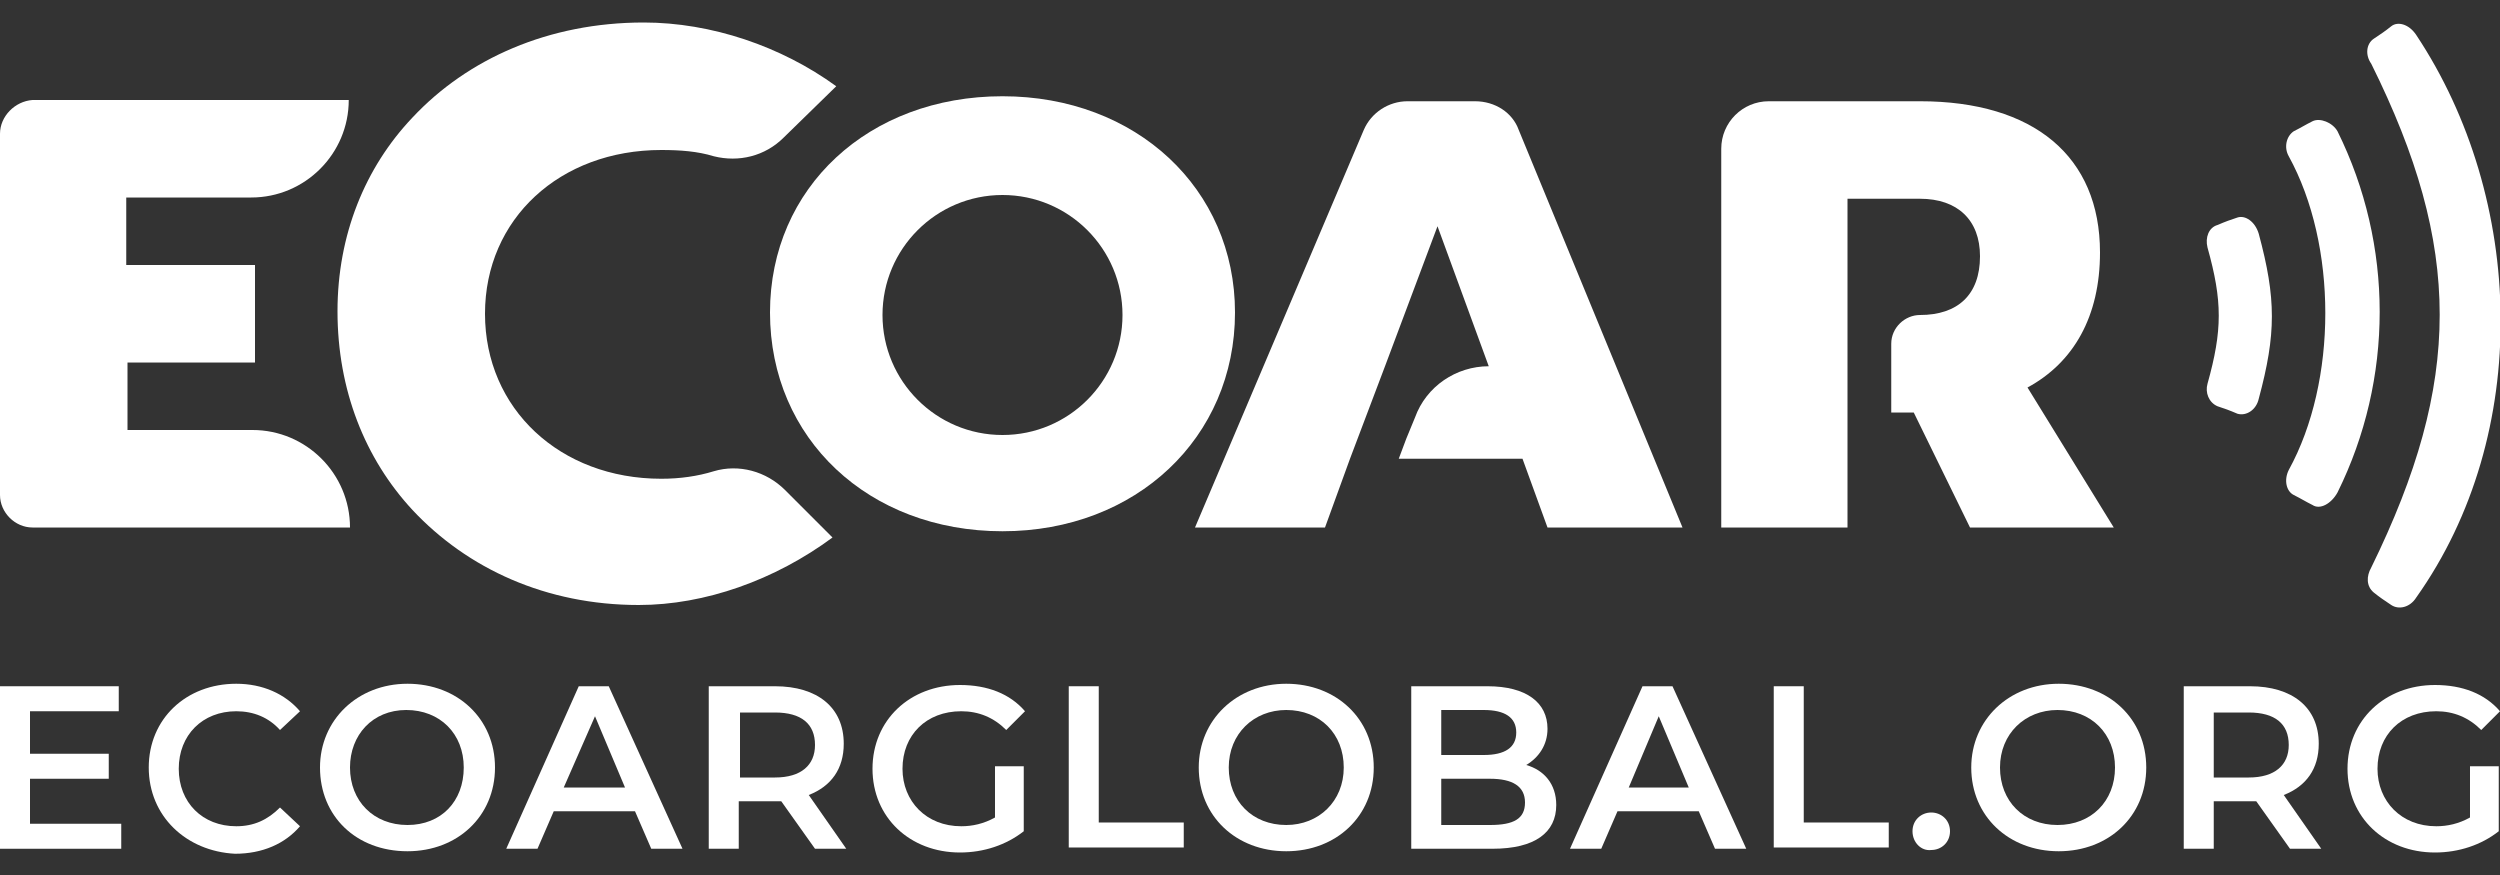
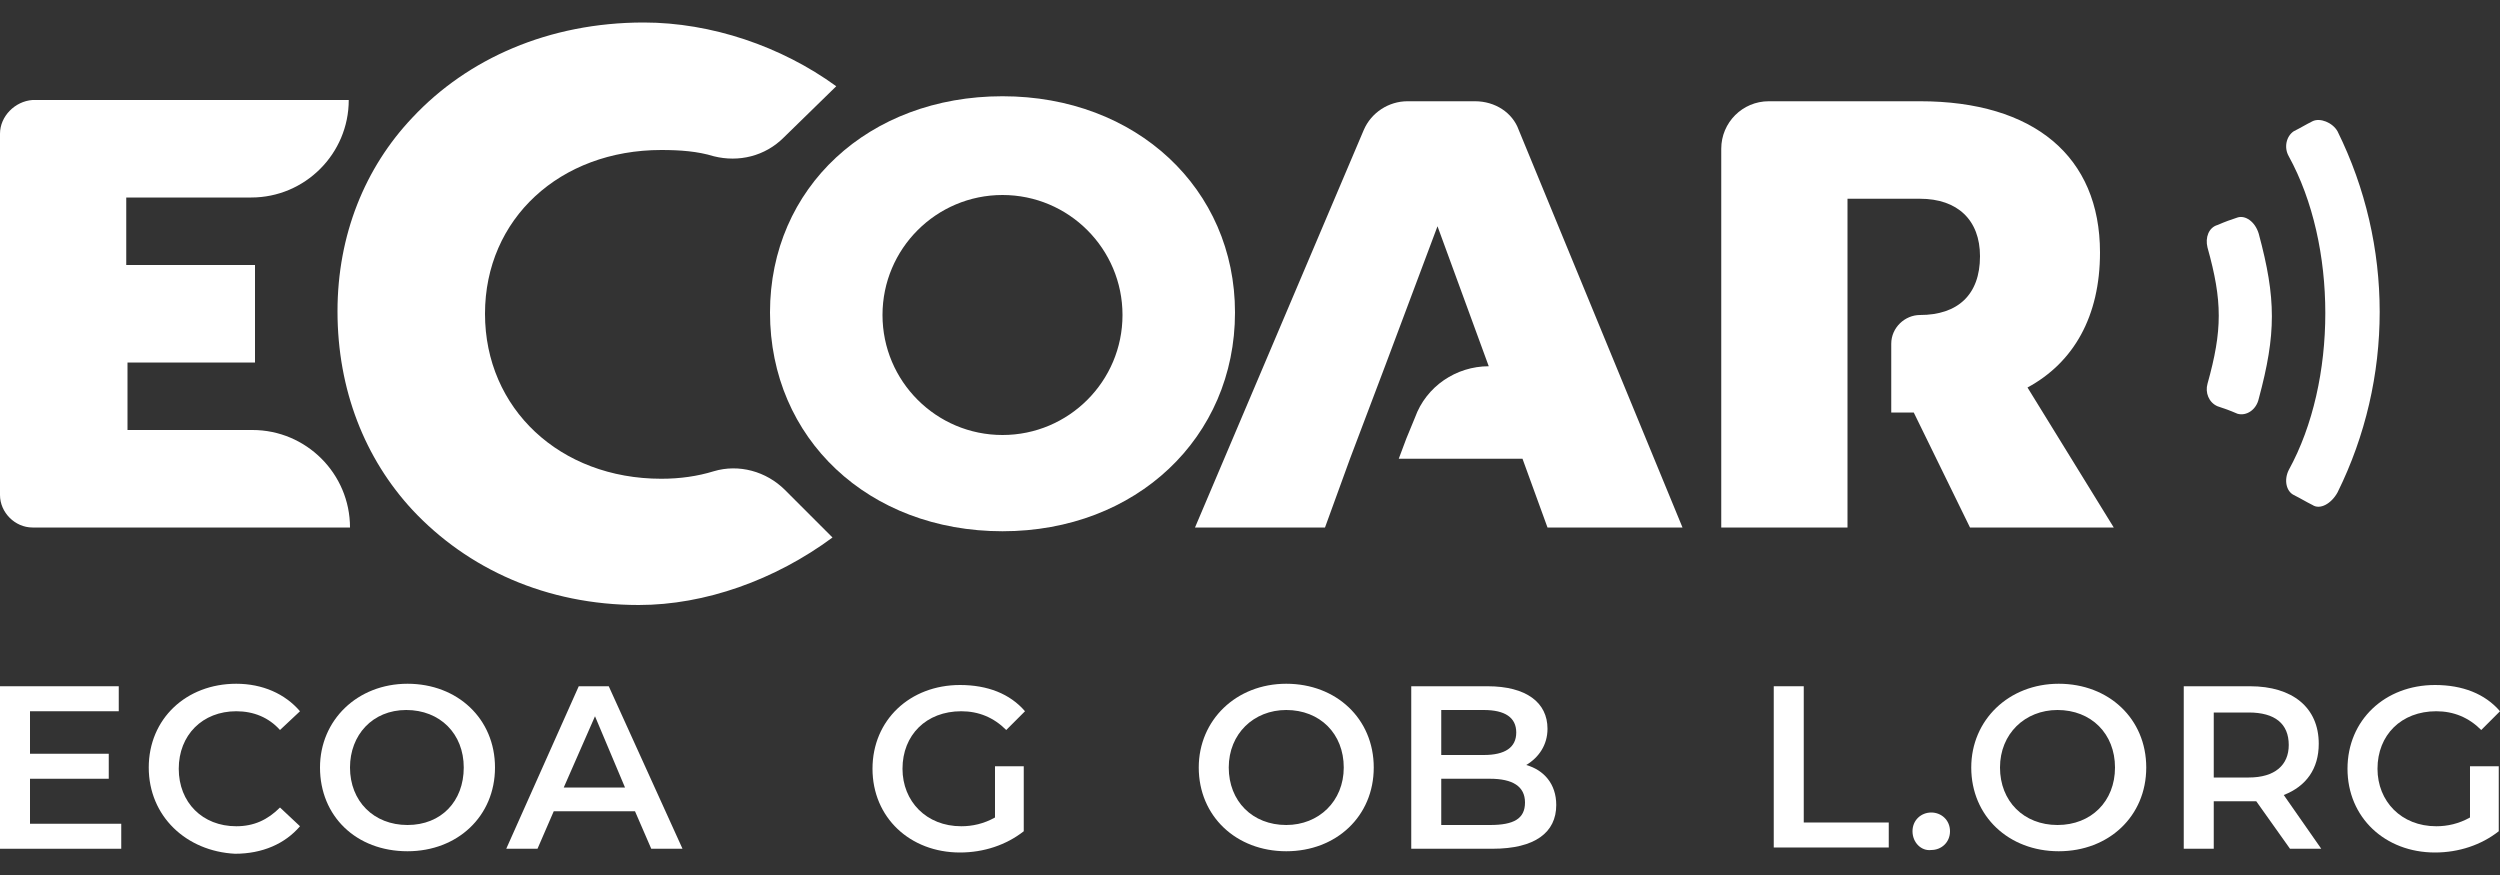
<svg xmlns="http://www.w3.org/2000/svg" id="Capa_1" x="0px" y="0px" viewBox="0 0 200 70" style="enable-background:new 0 0 200 70;" xml:space="preserve">
  <rect x="0" y="0" width="200" height="70" fill="#333333" stroke="none" />
  <style type="text/css">	.st0{fill:#FFFFFF;}</style>
  <g>
    <path class="st0" d="M9.7,65.9v2H0v-13h9.5v2H2.4v3.4h6.3v2H2.4v3.6H9.7z" />
    <path class="st0" d="M11.9,61.4c0-3.9,3-6.7,7-6.7c2.1,0,3.9,0.8,5.1,2.2l-1.6,1.5c-0.9-1-2.1-1.5-3.5-1.5c-2.7,0-4.6,1.9-4.6,4.6  c0,2.7,1.9,4.6,4.6,4.6c1.4,0,2.5-0.5,3.5-1.5l1.6,1.5c-1.2,1.4-3,2.2-5.2,2.2C14.9,68.1,11.9,65.3,11.9,61.4z" />
    <path class="st0" d="M25.6,61.4c0-3.8,3-6.7,7-6.7c4,0,7,2.8,7,6.7s-3,6.7-7,6.7C28.5,68.1,25.6,65.3,25.6,61.4z M37.1,61.4  c0-2.7-1.9-4.6-4.6-4.6S28,58.8,28,61.4c0,2.7,1.9,4.6,4.6,4.6S37.1,64.1,37.1,61.4z" />
    <path class="st0" d="M50.8,64.9h-6.5l-1.3,3h-2.5l5.8-13h2.4l5.9,13h-2.5L50.8,64.9z M50,63l-2.4-5.7L45.1,63H50z" />
-     <path class="st0" d="M65.2,67.9l-2.7-3.8c-0.2,0-0.3,0-0.5,0h-2.9v3.8h-2.4v-13h5.3c3.4,0,5.5,1.7,5.5,4.6c0,2-1,3.4-2.8,4.1l3,4.3  H65.2z M62,57h-2.8v5.2H62c2.1,0,3.2-1,3.2-2.6C65.2,57.9,64.1,57,62,57z" />
    <path class="st0" d="M79.6,61.3h2.3v5.2c-1.4,1.1-3.2,1.7-5.1,1.7c-4,0-7-2.8-7-6.7c0-3.9,3-6.7,7-6.7c2.2,0,4,0.7,5.2,2.1  l-1.5,1.5c-1-1-2.2-1.5-3.6-1.5c-2.8,0-4.7,1.9-4.7,4.6c0,2.6,1.9,4.6,4.7,4.6c0.9,0,1.8-0.2,2.7-0.7V61.3z" />
-     <path class="st0" d="M85.5,54.9h2.4v10.9h6.8v2h-9.2V54.9z" />
    <path class="st0" d="M95.9,61.4c0-3.8,3-6.7,7-6.7c4,0,7,2.8,7,6.7s-3,6.7-7,6.7C98.9,68.1,95.9,65.3,95.9,61.4z M107.5,61.4  c0-2.7-1.9-4.6-4.6-4.6c-2.6,0-4.6,1.9-4.6,4.6c0,2.7,1.9,4.6,4.6,4.6C105.5,66,107.5,64.1,107.5,61.4z" />
    <path class="st0" d="M124.5,64.4c0,2.2-1.7,3.5-5.1,3.5h-6.5v-13h6.1c3.1,0,4.8,1.3,4.8,3.4c0,1.3-0.7,2.3-1.7,2.9  C123.5,61.6,124.5,62.7,124.5,64.4z M115.3,56.8v3.6h3.4c1.7,0,2.6-0.6,2.6-1.8c0-1.2-0.9-1.8-2.6-1.8H115.3z M122,64.2  c0-1.3-1-1.9-2.8-1.9h-3.9V66h3.9C121.1,66,122,65.5,122,64.2z" />
-     <path class="st0" d="M135.9,64.9h-6.5l-1.3,3h-2.5l5.8-13h2.4l5.9,13h-2.5L135.9,64.9z M135.1,63l-2.4-5.7l-2.4,5.7H135.1z" />
    <path class="st0" d="M141.9,54.9h2.4v10.9h6.8v2h-9.2V54.9z" />
    <path class="st0" d="M153,66.5c0-0.9,0.7-1.5,1.5-1.5c0.8,0,1.5,0.6,1.5,1.5c0,0.9-0.7,1.5-1.5,1.5C153.7,68.1,153,67.4,153,66.5z" />
    <path class="st0" d="M157.7,61.4c0-3.8,3-6.7,7-6.7s7,2.8,7,6.7s-3,6.7-7,6.7S157.7,65.3,157.7,61.4z M169.2,61.4  c0-2.7-1.9-4.6-4.6-4.6c-2.6,0-4.6,1.9-4.6,4.6c0,2.7,1.9,4.6,4.6,4.6C167.3,66,169.2,64.1,169.2,61.4z" />
    <path class="st0" d="M183.2,67.9l-2.7-3.8c-0.2,0-0.3,0-0.5,0h-2.9v3.8h-2.4v-13h5.3c3.4,0,5.5,1.7,5.5,4.6c0,2-1,3.4-2.8,4.1  l3,4.3H183.2z M179.9,57h-2.8v5.2h2.8c2.1,0,3.2-1,3.2-2.6C183.1,57.9,182,57,179.9,57z" />
    <path class="st0" d="M197.6,61.3h2.3v5.2c-1.4,1.1-3.2,1.7-5.1,1.7c-4,0-7-2.8-7-6.7c0-3.9,3-6.7,7-6.7c2.2,0,4,0.7,5.2,2.1  l-1.5,1.5c-1-1-2.2-1.5-3.6-1.5c-2.8,0-4.7,1.9-4.7,4.6c0,2.6,1.9,4.6,4.7,4.6c0.9,0,1.8-0.2,2.7-0.7V61.3z" />
    <g>
      <path class="st0" d="M20.2,34.4h-10V29h10.2v-7.8H10.1v-5.4h10c4.3,0,7.8-3.5,7.8-7.8H2.6C1.2,8.1,0,9.3,0,10.7v28.9   c0,1.4,1.2,2.6,2.6,2.6H28C28,37.9,24.5,34.4,20.2,34.4z" />
    </g>
    <g>
      <path class="st0" d="M118,8.1h-5.4c-1.5,0-2.9,0.9-3.5,2.3L95.6,42.2H106l2-5.5l2.8-7.4l4.2-11.2l4.1,11.2c-2.6,0-5,1.6-5.9,4.1   l-0.7,1.7l-0.6,1.6h0.6h9.3l2,5.5h10.8l-13.1-31.8C121,9,119.6,8.1,118,8.1z" />
    </g>
    <g>
      <path class="st0" d="M168,20.2c0-7.7-5.3-12.1-14.4-12.1h-12.1c-2.1,0-3.8,1.7-3.8,3.8v30.3h10.1V33c0,0,0-7.8,0-7.8v-9.3h5.8   c3,0,4.8,1.7,4.8,4.6c0,3.1-1.8,4.7-4.8,4.7c-1.2,0-2.3,1-2.3,2.3V33h1.8l4.5,9.2h11.5l-6.9-11.2C165.9,29,168,25.3,168,20.2z" />
    </g>
    <g>
      <path class="st0" d="M80.2,7.7c-10.7,0-18.6,7.3-18.6,17.3c0,10.1,7.9,17.5,18.6,17.5c10.7,0,18.6-7.5,18.6-17.5   C98.8,15.1,90.9,7.7,80.2,7.7z M80.2,34.8c-5.3,0-9.6-4.3-9.6-9.6s4.3-9.6,9.6-9.6c5.3,0,9.6,4.3,9.6,9.6S85.5,34.8,80.2,34.8z" />
    </g>
    <g>
      <path class="st0" d="M66.6,43c-4.6,3.4-10.2,5.4-15.5,5.4c-7.4,0-13.7-2.9-18.1-7.6c-3.8-4.1-6-9.6-6-15.9c0-6.1,2.2-11.5,6-15.5   c4.4-4.7,10.9-7.6,18.5-7.6c5.4,0,11,1.9,15.4,5.1l-4.2,4.1c-1.5,1.5-3.6,2-5.6,1.5c-1.3-0.4-2.7-0.5-4.2-0.5   c-8.1,0-14.1,5.5-14.1,13.1c0,7.6,6,13.2,14.1,13.2c1.5,0,2.9-0.2,4.2-0.6c2-0.6,4.2,0,5.7,1.5L66.6,43z" />
    </g>
    <g>
      <g>
        <path class="st0" d="M179,17.4c-0.6,0.2-0.9,0.3-1.6,0.6c-0.7,0.2-1,1-0.8,1.8c1.2,4.3,1.2,6.6,0,10.9c-0.2,0.7,0.1,1.5,0.8,1.8    c0.6,0.2,0.9,0.3,1.6,0.6c0.7,0.2,1.5-0.3,1.7-1.2c1.4-5.2,1.4-8,0-13.2C180.4,17.7,179.6,17.2,179,17.4z" />
      </g>
      <g>
        <path class="st0" d="M185,9.7c-0.6,0.3-0.9,0.5-1.5,0.8c-0.6,0.4-0.8,1.3-0.4,2c3.9,7.1,3.9,18,0,25.1c-0.4,0.8-0.2,1.7,0.4,2    c0.6,0.3,0.9,0.5,1.5,0.8c0.6,0.4,1.5-0.1,2-1c4.5-9.1,4.5-19.8,0-28.9C186.6,9.8,185.6,9.4,185,9.7z" />
      </g>
      <g>
-         <path class="st0" d="M191.3,2.1c-0.5,0.4-0.8,0.6-1.4,1c-0.6,0.4-0.7,1.3-0.2,2c7.3,14.7,7.3,25.4,0,40.3c-0.4,0.7-0.4,1.5,0.2,2    c0.5,0.4,0.8,0.6,1.4,1c0.6,0.4,1.5,0.2,2-0.6c9.3-13.1,8.7-31.9,0-45C192.7,1.9,191.8,1.7,191.3,2.1z" />
-       </g>
+         </g>
    </g>
  </g>
</svg>